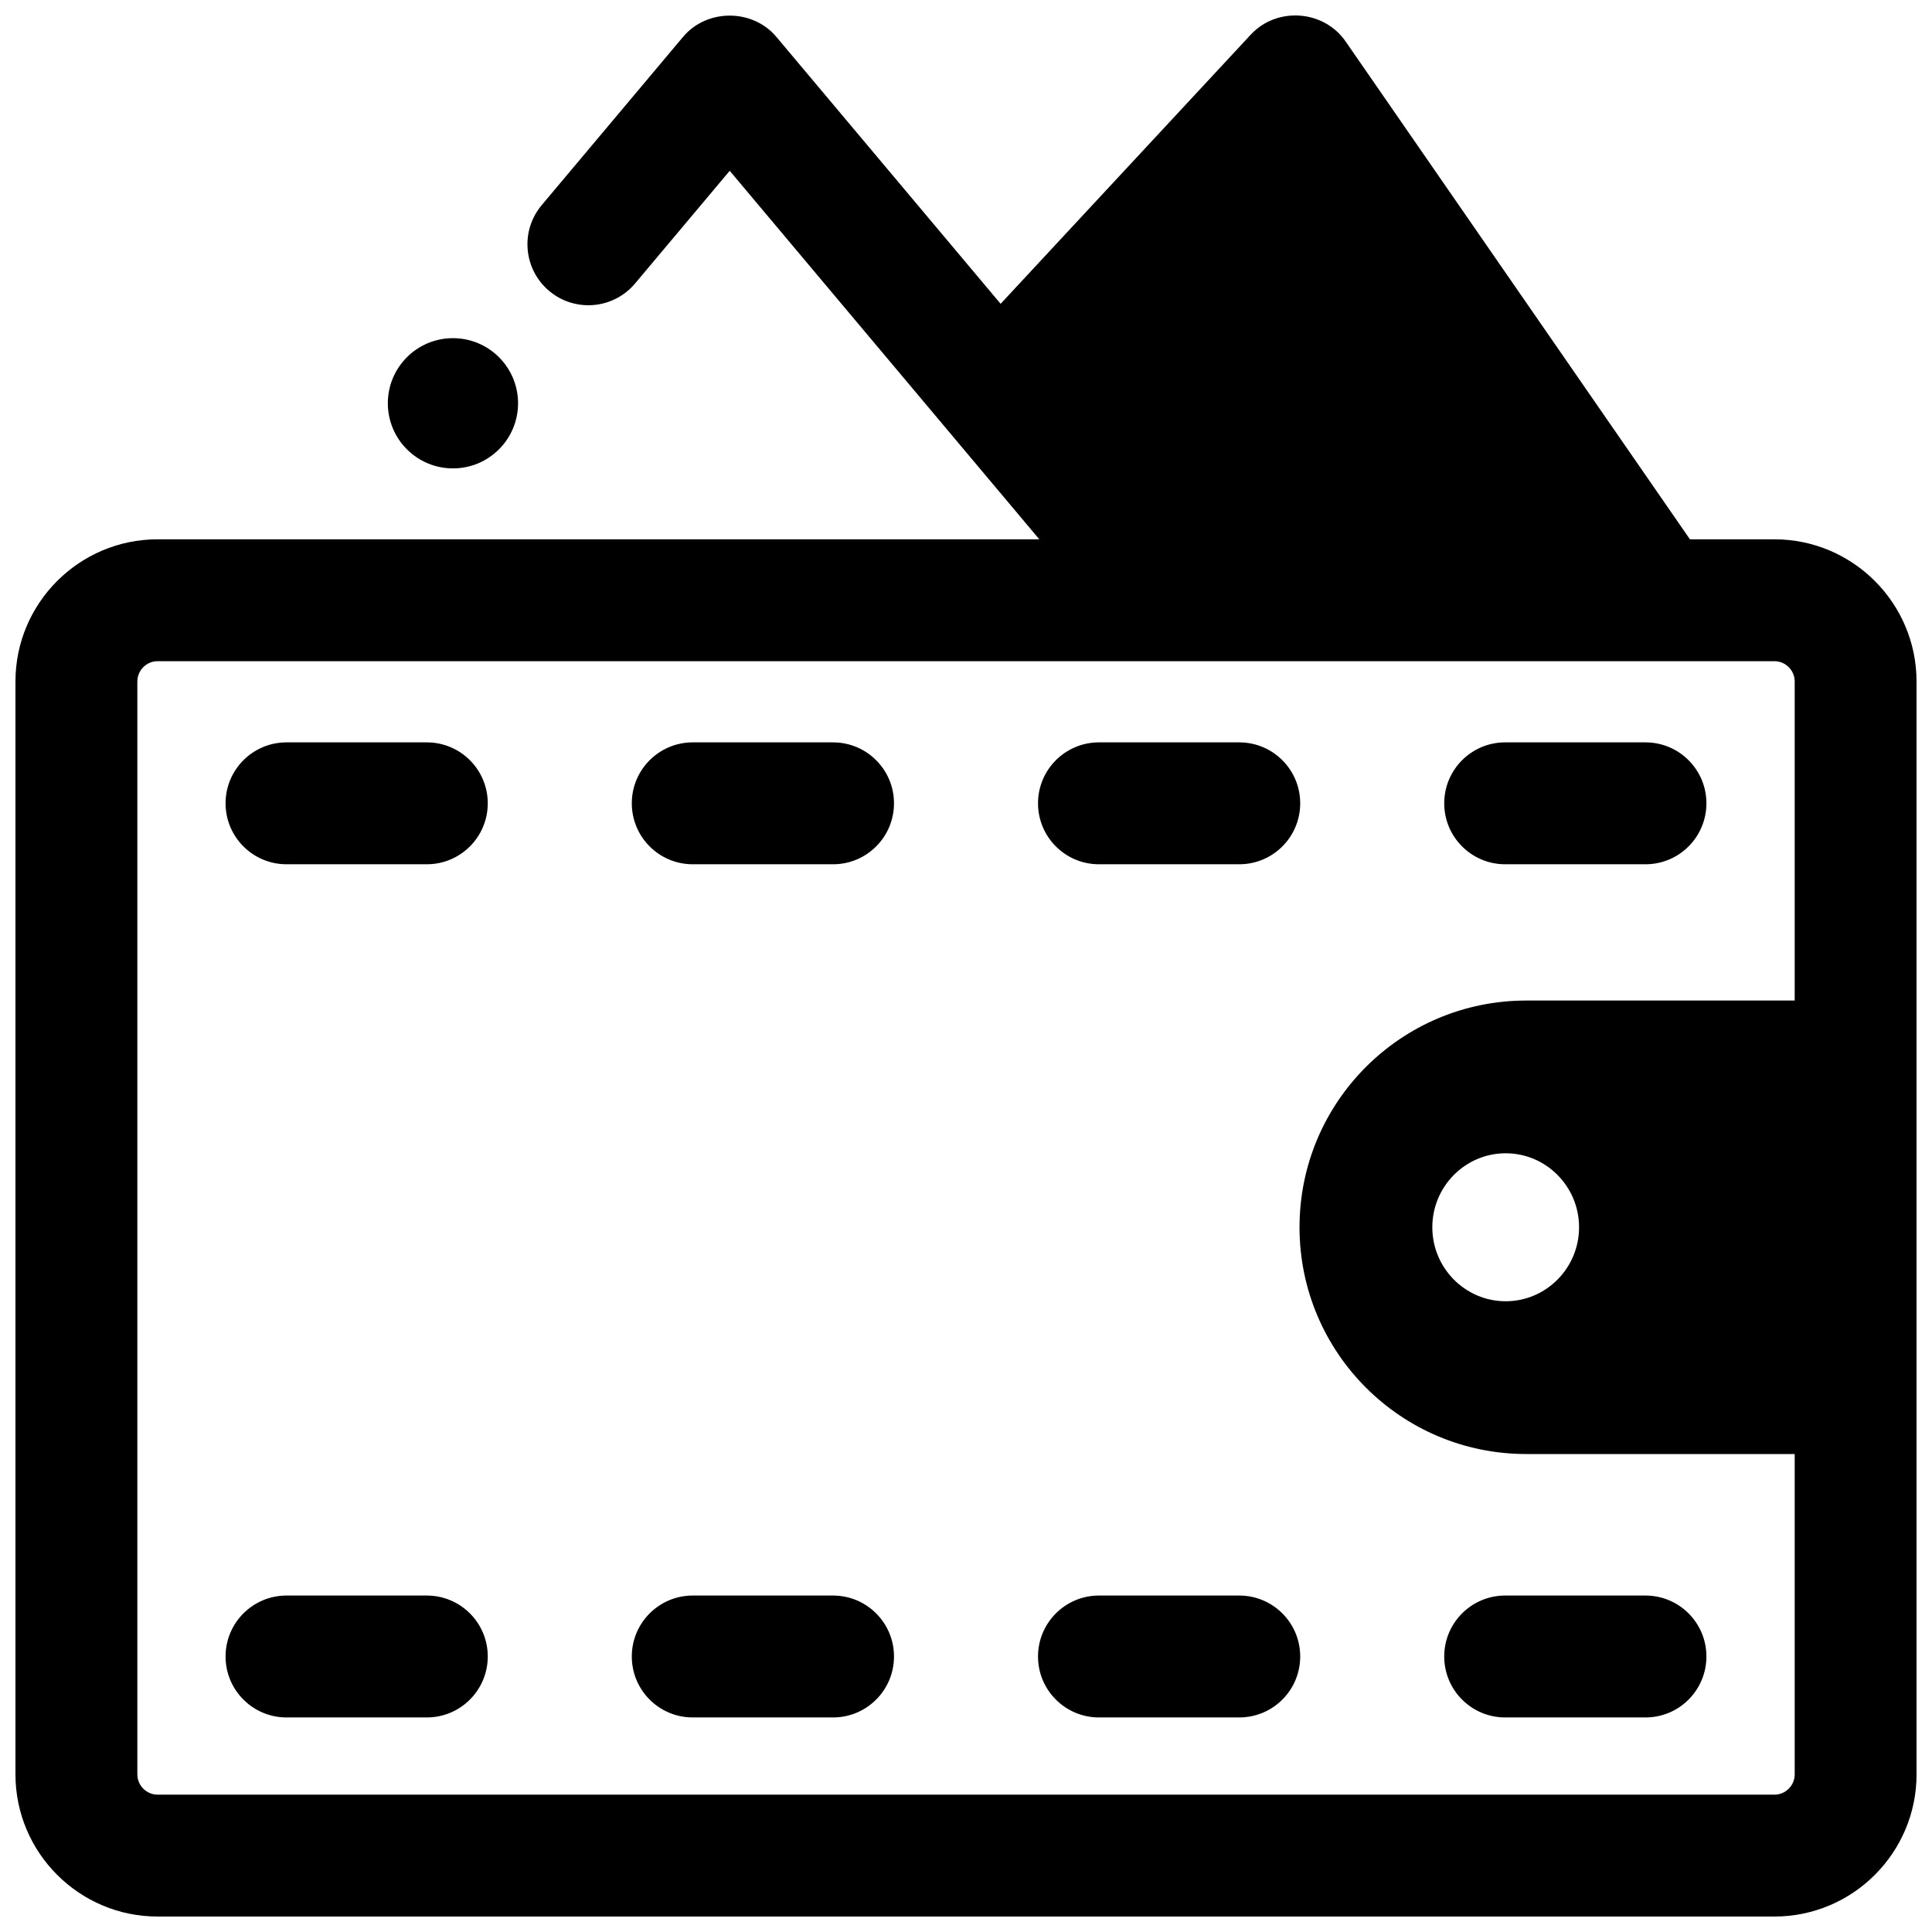
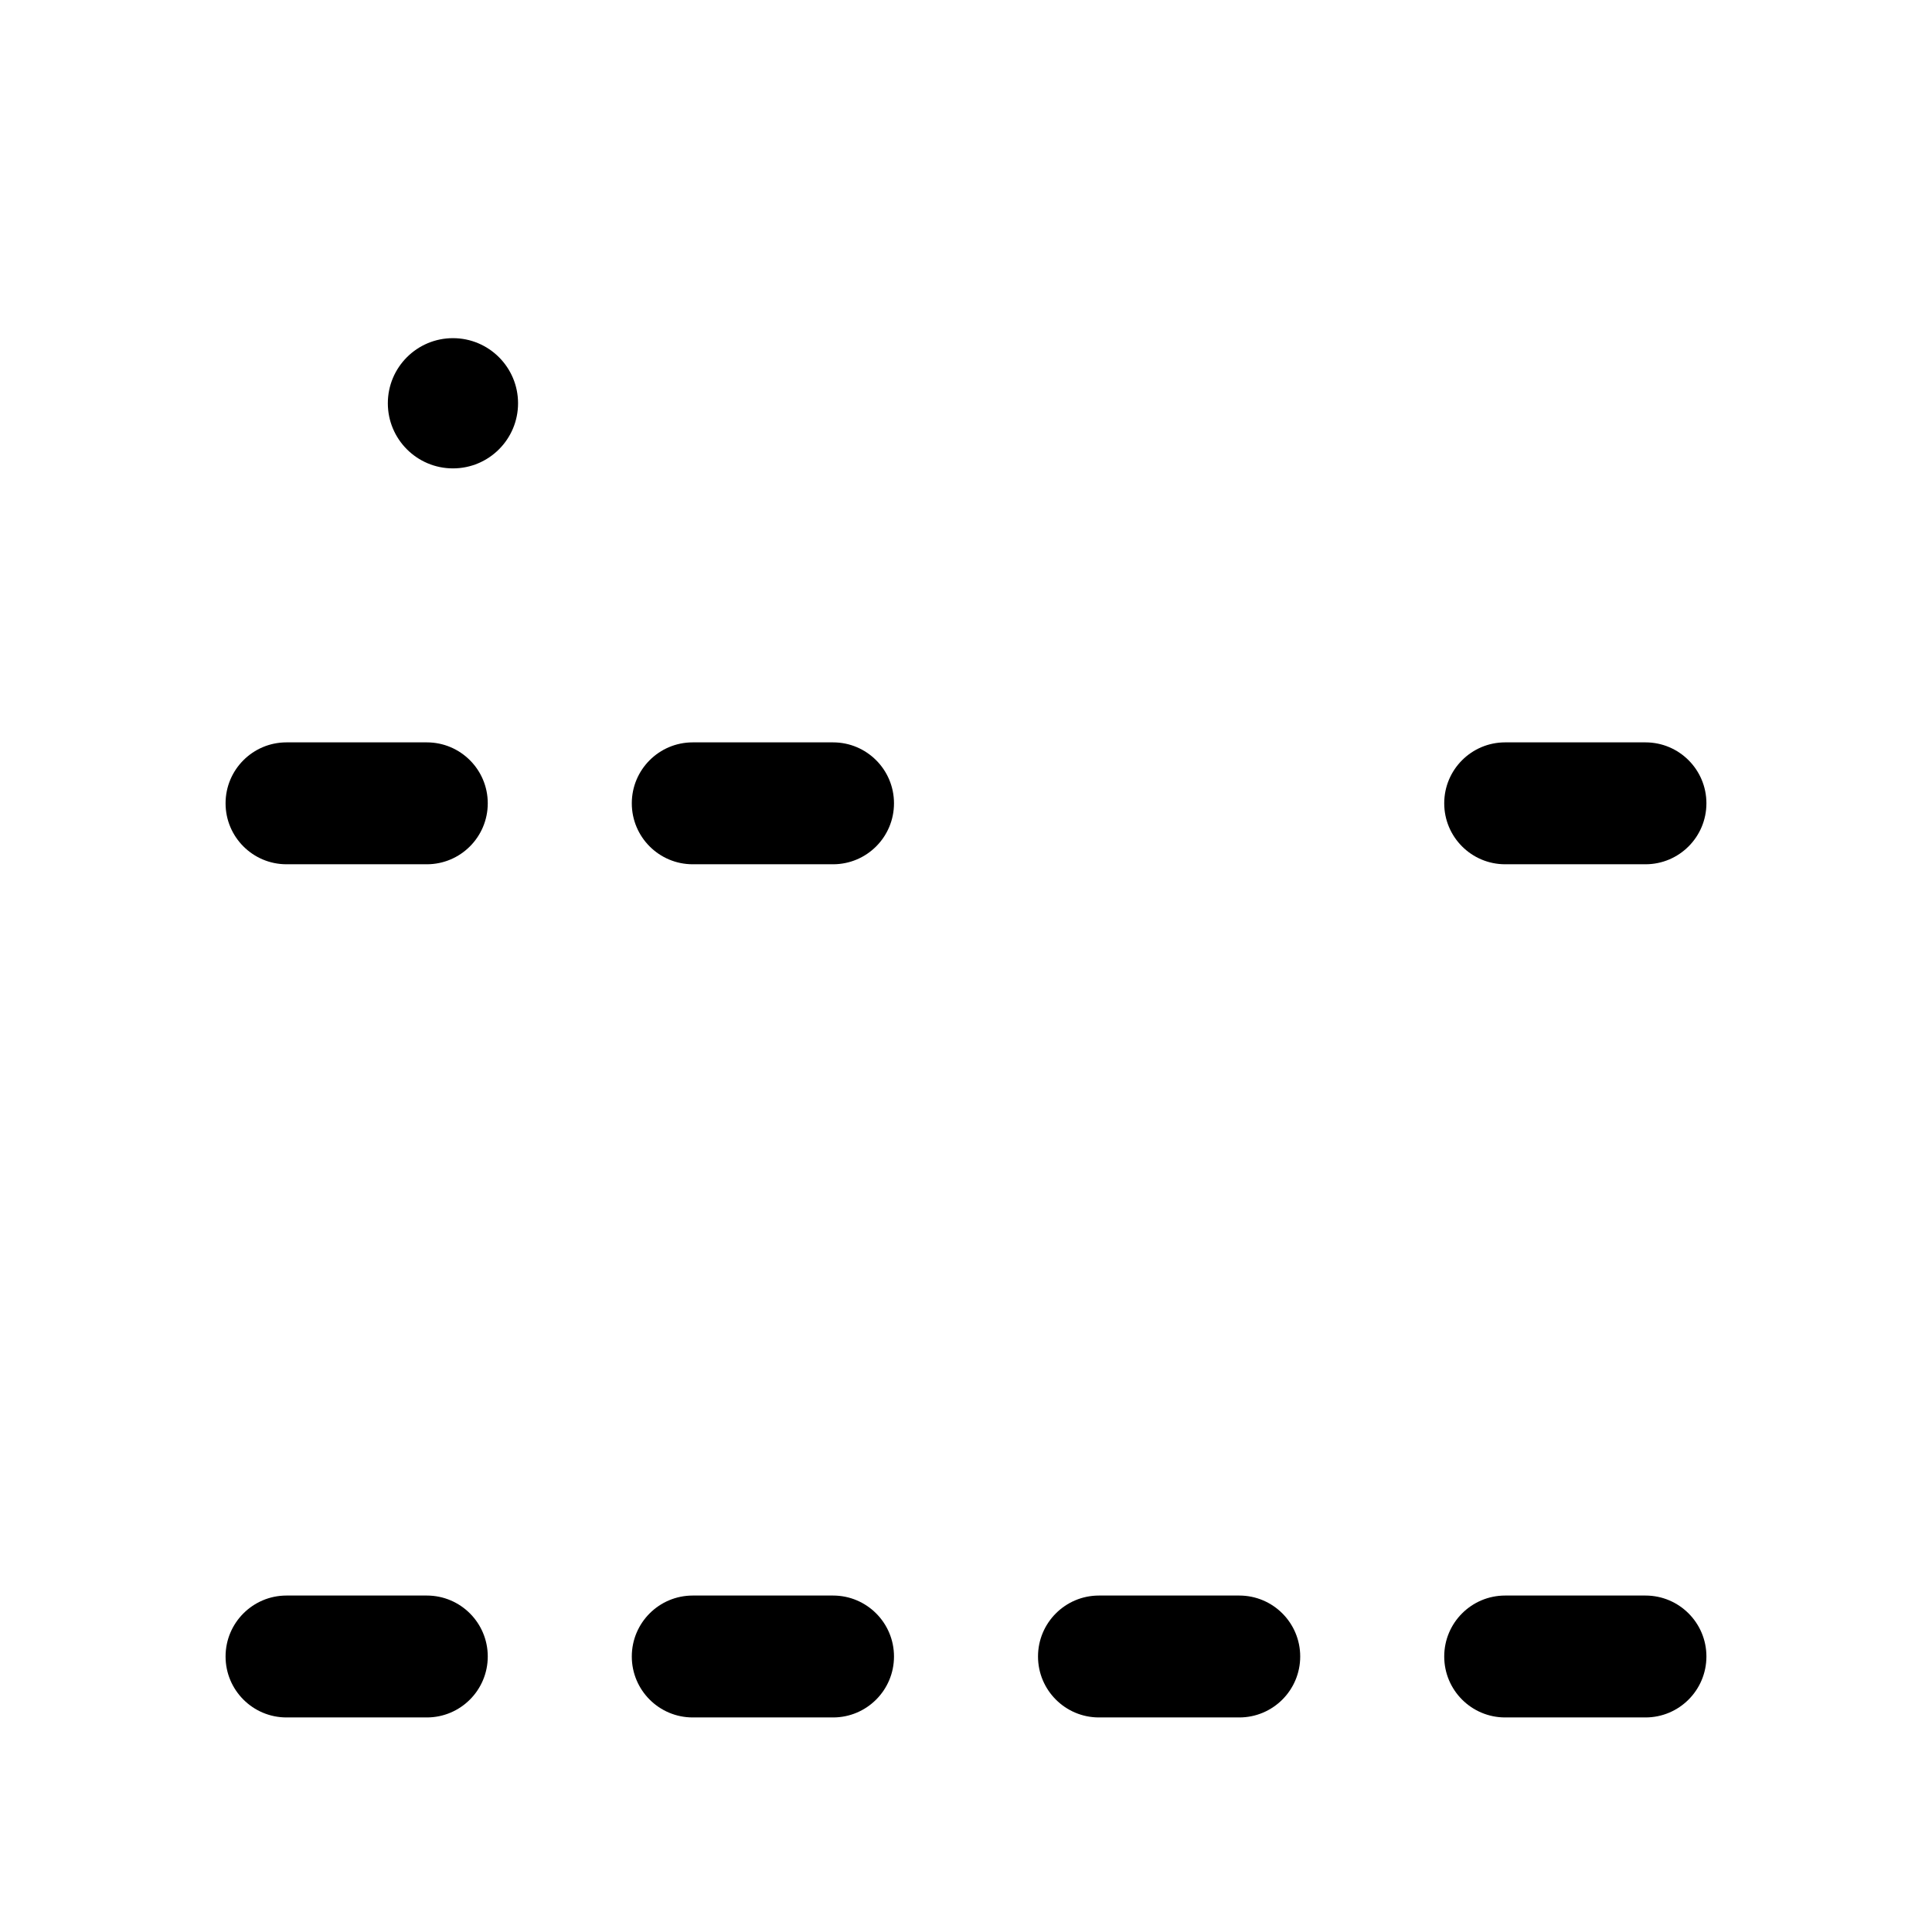
<svg xmlns="http://www.w3.org/2000/svg" width="800px" height="800px" version="1.1" viewBox="144 144 512 512">
  <defs>
    <clipPath id="a">
-       <path d="m148.09 148.09h503.81v503.81h-503.81z" />
-     </clipPath>
+       </clipPath>
  </defs>
  <path d="m281.29 250.87c0 9.531-7.723 17.258-17.254 17.258-9.527 0-17.254-7.727-17.254-17.258 0-9.527 7.727-17.254 17.254-17.254 9.531 0 17.254 7.727 17.254 17.254" />
  <path d="m257.11 373.04h-37.184c-8.918 0-16.148-7.231-16.148-16.152 0-8.922 7.231-16.152 16.148-16.152h37.188c8.918 0 16.148 7.231 16.148 16.152-0.004 8.922-7.234 16.152-16.152 16.152z" />
  <path d="m364.77 373.04h-37.188c-8.918 0-16.148-7.231-16.148-16.152 0-8.922 7.231-16.152 16.148-16.152h37.188c8.918 0 16.148 7.231 16.148 16.152 0 8.922-7.231 16.152-16.148 16.152z" />
-   <path d="m472.42 373.04h-37.188c-8.918 0-16.148-7.231-16.148-16.152 0-8.922 7.231-16.152 16.148-16.152h37.188c8.918 0 16.148 7.231 16.148 16.152 0 8.922-7.231 16.152-16.148 16.152z" />
  <path d="m580.07 373.04h-37.188c-8.918 0-16.148-7.231-16.148-16.152 0-8.922 7.231-16.152 16.148-16.152h37.188c8.918 0 16.148 7.231 16.148 16.152-0.004 8.922-7.231 16.152-16.148 16.152z" />
  <path d="m257.11 599.14h-37.184c-8.918 0-16.148-7.231-16.148-16.152 0-8.922 7.231-16.152 16.148-16.152h37.188c8.918 0 16.148 7.231 16.148 16.152-0.004 8.922-7.234 16.152-16.152 16.152z" />
  <path d="m364.77 599.14h-37.188c-8.918 0-16.148-7.231-16.148-16.152 0-8.922 7.231-16.152 16.148-16.152h37.188c8.918 0 16.148 7.231 16.148 16.152 0 8.922-7.231 16.152-16.148 16.152z" />
  <path d="m472.42 599.14h-37.188c-8.918 0-16.148-7.231-16.148-16.152 0-8.922 7.231-16.152 16.148-16.152h37.188c8.918 0 16.148 7.231 16.148 16.152 0 8.922-7.231 16.152-16.148 16.152z" />
  <path d="m580.07 599.14h-37.188c-8.918 0-16.148-7.231-16.148-16.152 0-8.922 7.231-16.152 16.148-16.152h37.188c8.918 0 16.148 7.231 16.148 16.152-0.004 8.922-7.231 16.152-16.148 16.152z" />
  <g clip-path="url(#a)">
-     <path d="m614.23 286.92h-22.383l-91.258-131.95c-5.781-8.355-18.191-9.25-25.109-1.809l-66.305 71.352-59.43-70.742c-6.297-7.496-18.406-7.519-24.727 0l-37.453 44.582c-5.738 6.828-4.852 17.016 1.977 22.754 6.828 5.738 17.012 4.852 22.75-1.977l25.09-29.867 82.043 97.66h-233.65c-20.777 0-37.68 16.906-37.68 37.684v289.61c0 20.781 16.902 37.688 37.68 37.688h428.45c20.777 0 37.68-16.906 37.68-37.684l-0.004-289.61c0-20.781-16.902-37.688-37.676-37.688zm0 332.68h-428.45c-2.969 0-5.383-2.414-5.383-5.383v-289.61c0-2.969 2.414-5.383 5.383-5.383h428.45c2.969 0 5.383 2.414 5.383 5.383v84.547h-71.145c-33.18 0-60.082 26.902-60.082 60.09s26.898 60.09 60.082 60.09h71.145v84.887c0 2.969-2.418 5.383-5.383 5.383zm-51.762-150.36c0 10.812-8.727 19.605-19.445 19.605-10.723 0-19.445-8.797-19.445-19.605 0-10.812 8.723-19.609 19.445-19.609 10.719 0 19.445 8.797 19.445 19.609z" />
+     <path d="m614.23 286.92h-22.383l-91.258-131.95c-5.781-8.355-18.191-9.25-25.109-1.809l-66.305 71.352-59.43-70.742c-6.297-7.496-18.406-7.519-24.727 0c-5.738 6.828-4.852 17.016 1.977 22.754 6.828 5.738 17.012 4.852 22.75-1.977l25.09-29.867 82.043 97.66h-233.65c-20.777 0-37.68 16.906-37.68 37.684v289.61c0 20.781 16.902 37.688 37.68 37.688h428.45c20.777 0 37.68-16.906 37.68-37.684l-0.004-289.61c0-20.781-16.902-37.688-37.676-37.688zm0 332.68h-428.45c-2.969 0-5.383-2.414-5.383-5.383v-289.61c0-2.969 2.414-5.383 5.383-5.383h428.45c2.969 0 5.383 2.414 5.383 5.383v84.547h-71.145c-33.18 0-60.082 26.902-60.082 60.09s26.898 60.09 60.082 60.09h71.145v84.887c0 2.969-2.418 5.383-5.383 5.383zm-51.762-150.36c0 10.812-8.727 19.605-19.445 19.605-10.723 0-19.445-8.797-19.445-19.605 0-10.812 8.723-19.609 19.445-19.609 10.719 0 19.445 8.797 19.445 19.609z" />
  </g>
</svg>